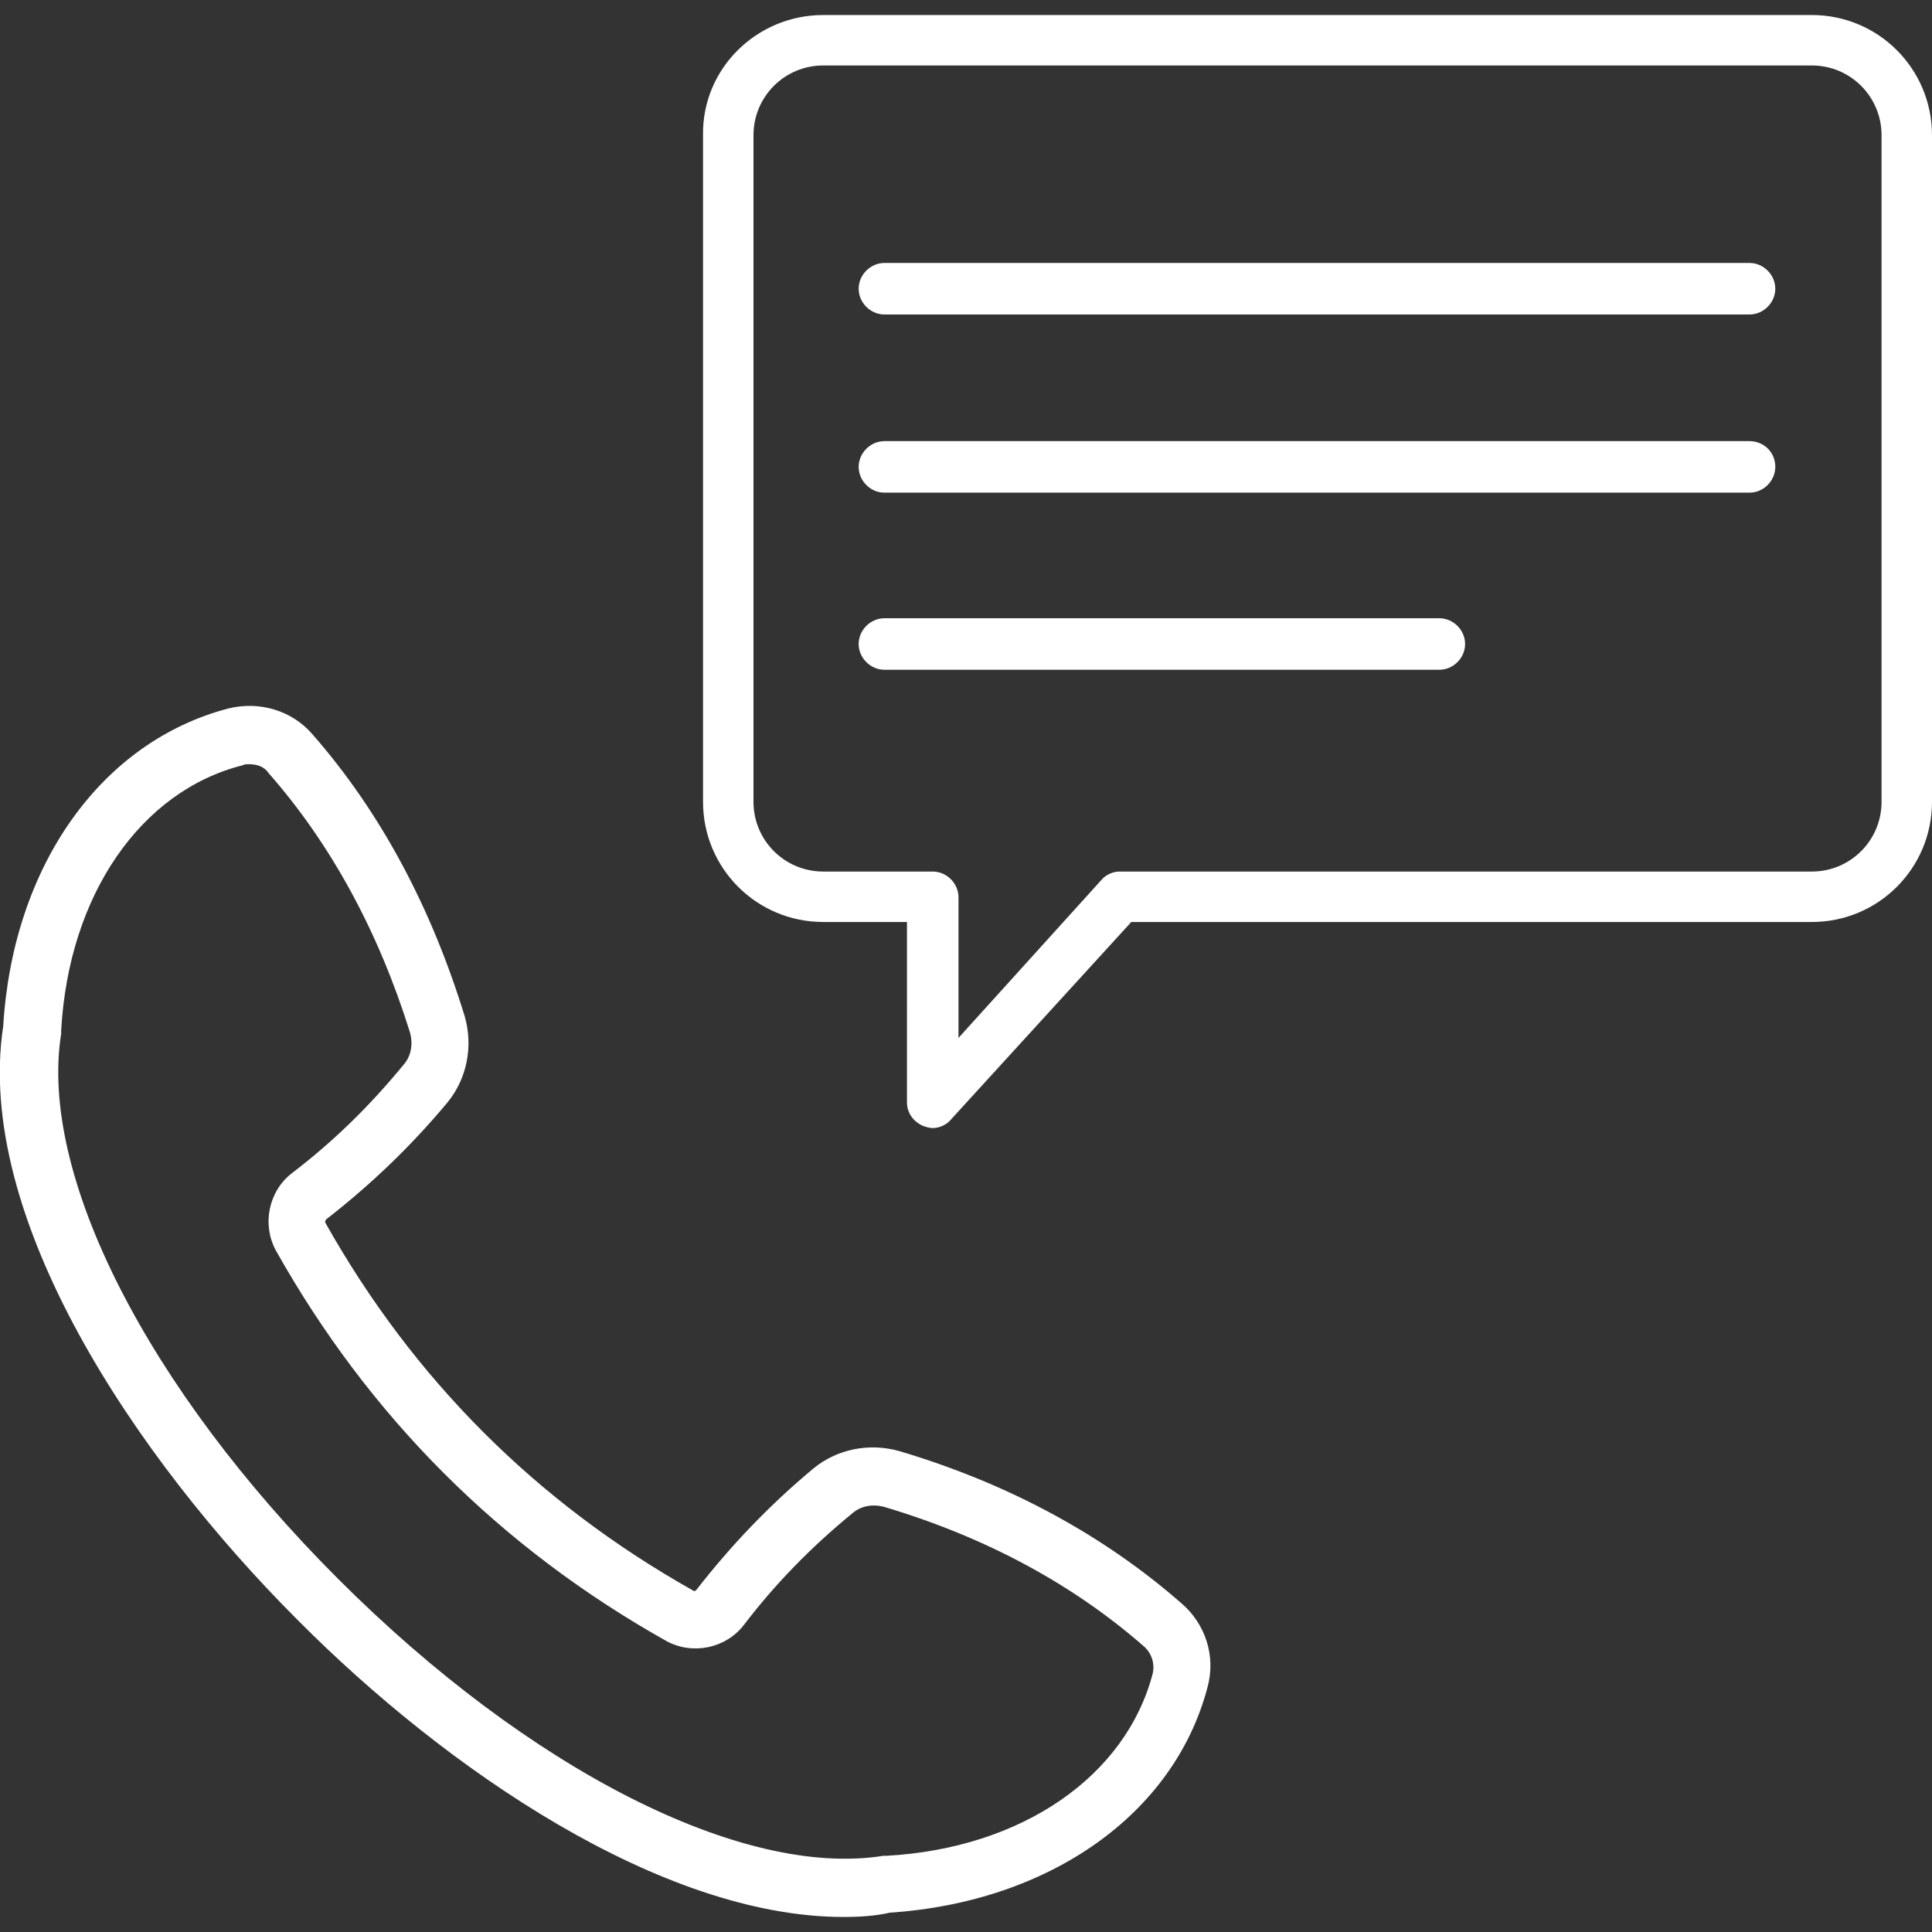
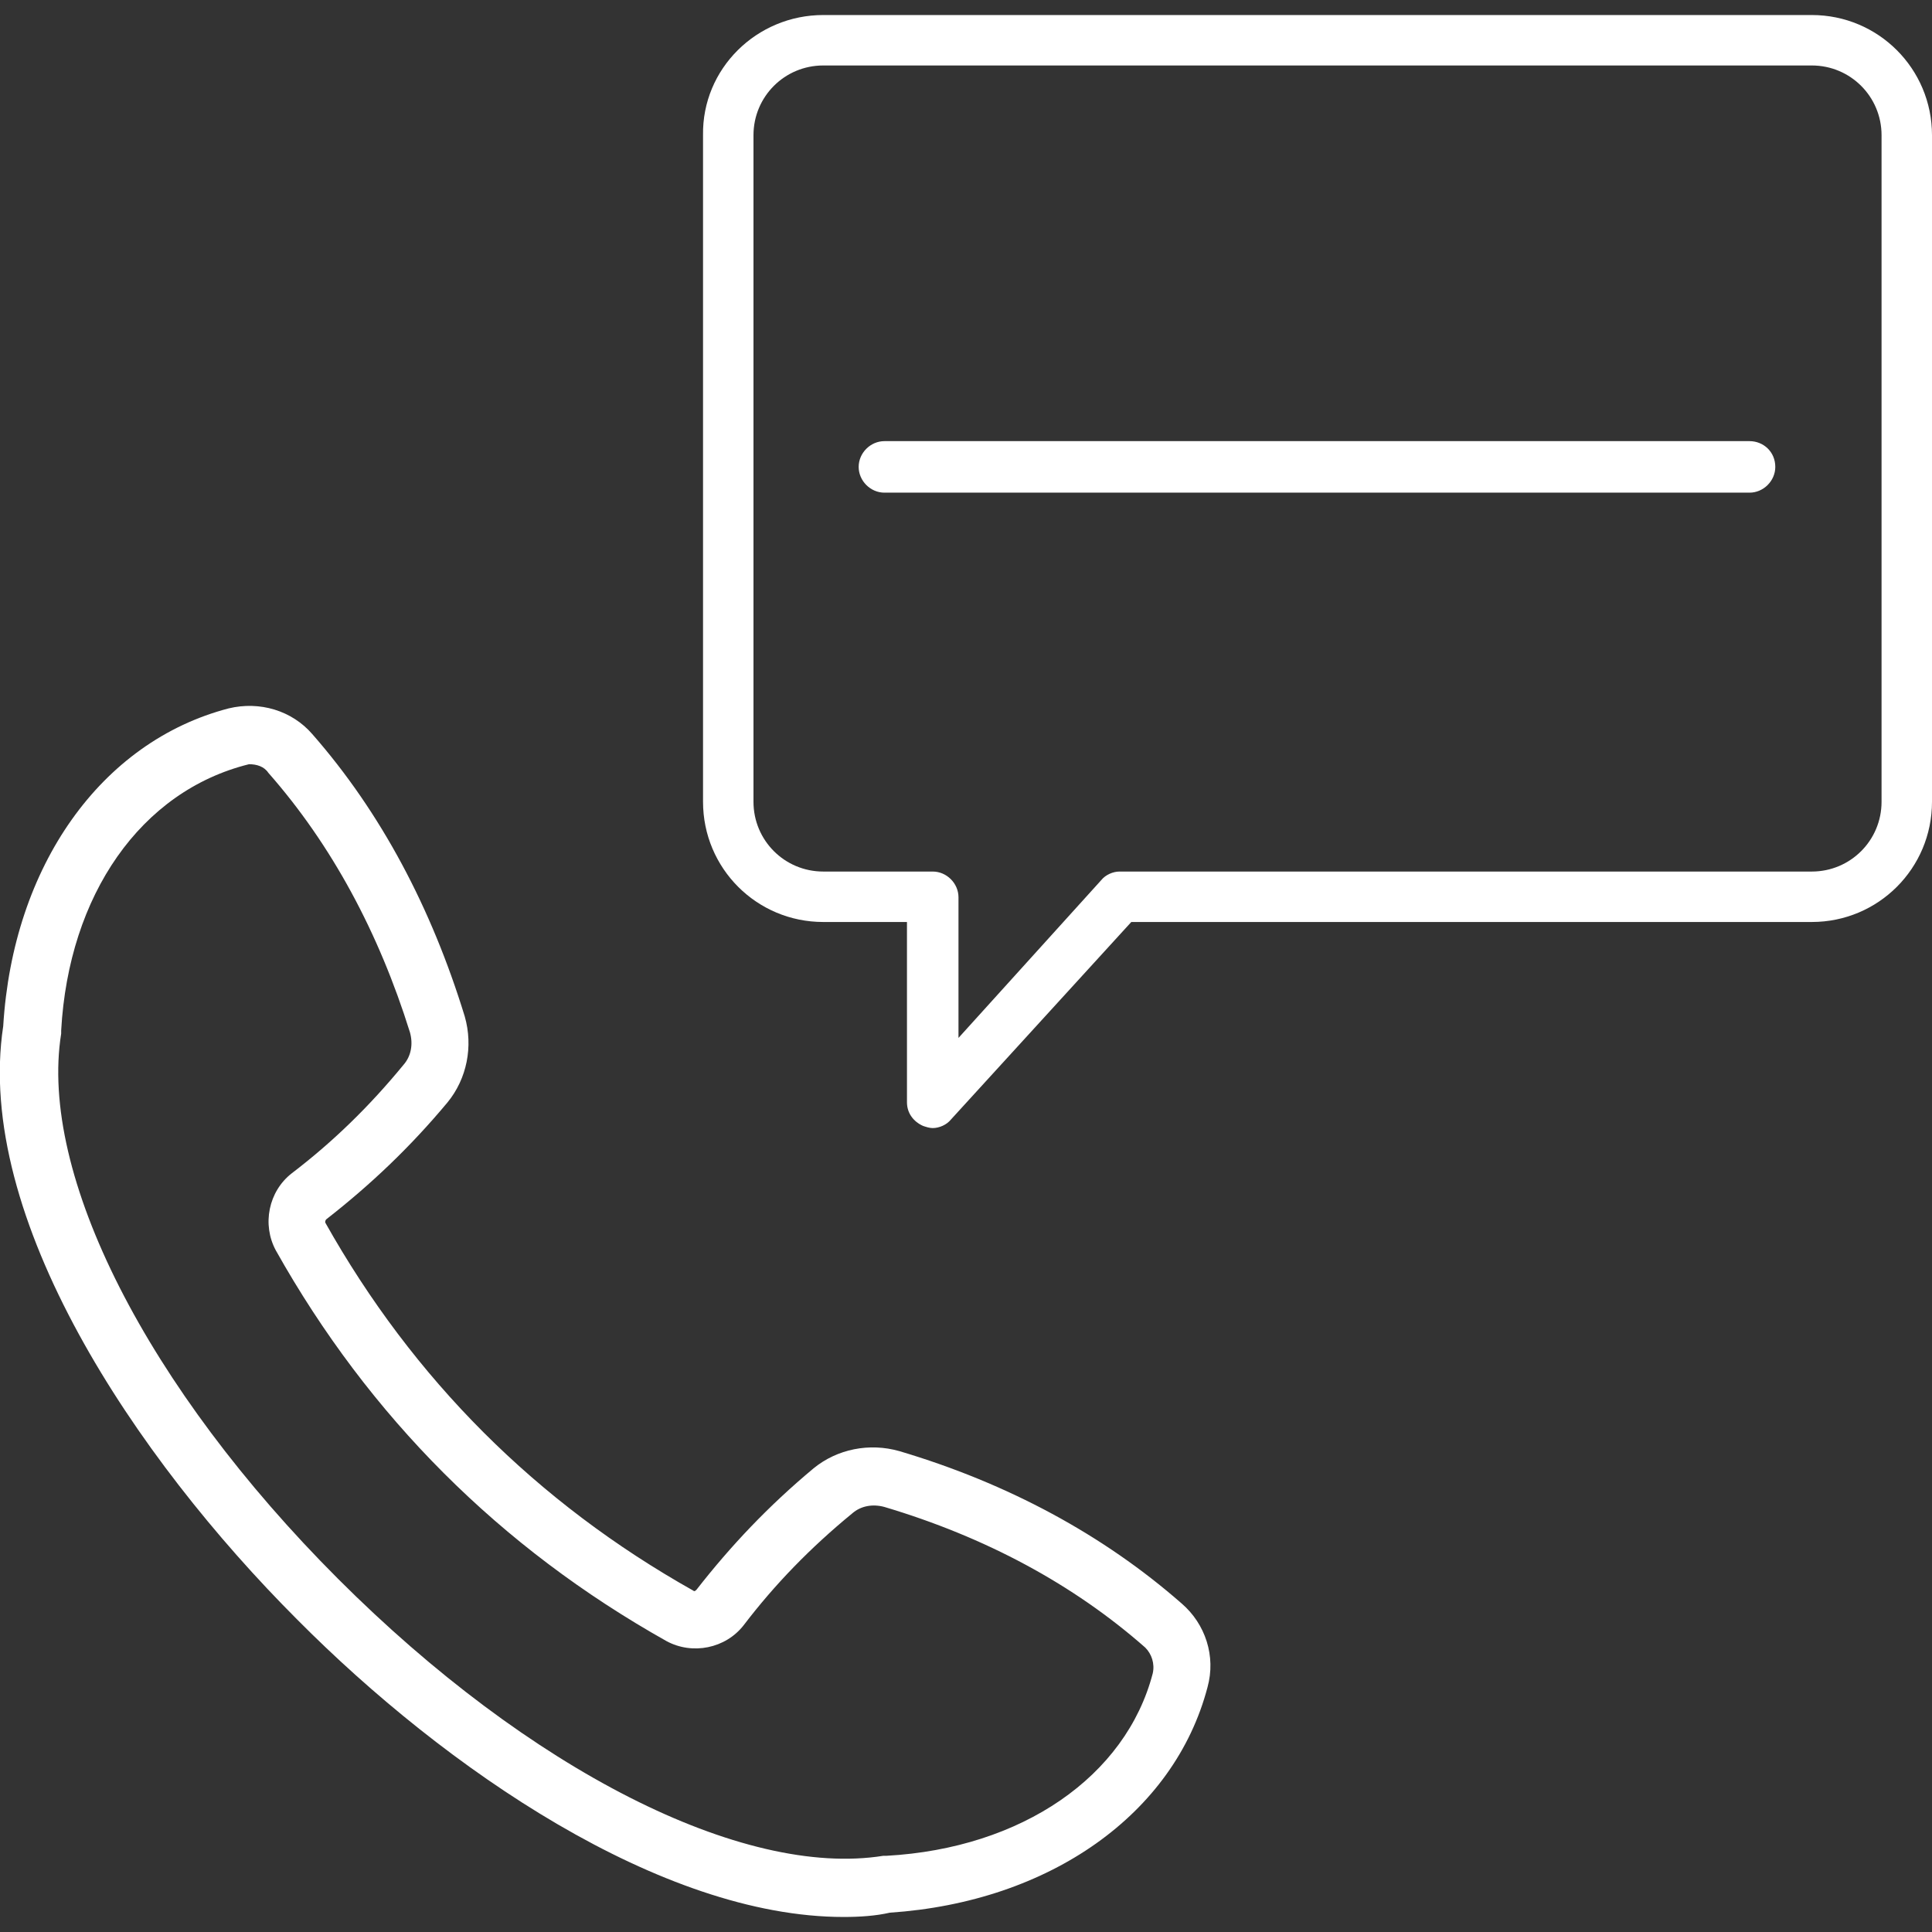
<svg xmlns="http://www.w3.org/2000/svg" version="1.1" x="0px" y="0px" viewBox="0 0 180 180" style="enable-background:new 0 0 180 180;" xml:space="preserve">
  <rect x="0" y="0" width="180" height="180" fill="#333333" stroke="none" />
  <style type="text/css">
	.st0{display:none;}
	.st1{display:inline;}
	.st2{fill:#FFFFFF;}
</style>
  <g id="Layer_1" class="st0">
    <g class="st1">
      <path class="st2" d="M143,157.3c4.5,0,8.2,3.7,8.2,8.2v5.5c0,4.5-3.7,8.2-8.2,8.2l-104.3,0c-4.5,0-8.2-3.7-8.2-8.2v-5.5    c0-4.5,3.7-8.2,8.2-8.2h2.1l13.5-18c-15.7-9.5-25.4-26.6-25.4-45c0-29,23.6-52.6,52.6-52.6c2,0,4.4,0.2,6.3,0.3    c1.9-1.5,4.2-2.5,6.7-2.7c1.1-2.6,3.6-4.4,6.6-4.4h2.5V14.2h-2.1c-1.1,0-2-0.9-2-2l0-9.4c0-1.1,0.9-2,2-2h18.4c1.1,0,2,0.9,2,2    v9.4c0,1.1-0.9,2-2,2h-2.1v20.7h2.6c3.9,0,7.1,3.2,7.1,7.1v39.2c0,3.9-3.2,7.1-7.1,7.1h-19.3c-3.9,0-7.1-3.2-7.1-7.1V65.7    c-3.6-0.5-6.8-2.6-8.8-5.4c-1.4-0.2-2.7-0.3-3.6-0.3c-18.9,0-34.4,15.4-34.4,34.4c0,12.6,7.1,24.4,18.2,30.3    c2.5-2.8,6-4.5,9.7-4.5c0.5,0,1,0,1.4,0.1c0.3,0,0.6-0.1,0.9-0.1l60.3,0c2,0,3.9,0.8,5.4,2.3c1.4,1.5,2.2,3.4,2.2,5.4    c0,4.2-3.4,7.6-7.6,7.6H93.1l16.4,21.8L143,157.3z M118,10.3V4.8h-14.4v5.5L118,10.3L118,10.3z M107.6,14.2v20.7h6.3l0-20.7H107.6    z M34.4,165.5v5.5c0,2.3,1.9,4.2,4.2,4.2l104.3,0c2.3,0,4.2-1.9,4.2-4.2v-5.5c0-2.3-1.9-4.2-4.2-4.2H38.7    C36.3,161.3,34.4,163.2,34.4,165.5L34.4,165.5z M101.1,84.4h19.3c1.7,0,3.2-1.4,3.2-3.2V42c0-1.7-1.4-3.2-3.2-3.2h-19.3    c-0.8,0-1.5,0.3-2.1,0.7c5.8,1.4,10.2,6.7,10.2,12.9c0,6.7-4.9,12.2-11.3,13.1v15.5C97.9,82.9,99.4,84.4,101.1,84.4L101.1,84.4z     M95.9,61.9L95.9,61.9C96,61.9,96,61.9,95.9,61.9c5.2,0,9.4-4.2,9.4-9.3s-4.2-9.4-9.4-9.4c-5.2,0-9.4,4.2-9.4,9.4    C86.6,57.7,90.8,61.8,95.9,61.9L95.9,61.9z M43.2,94.3C43.2,73.2,60.4,56,81.5,56c0.5,0,1.1,0,1.7,0.1c-0.3-1.1-0.5-2.3-0.5-3.6    c0-2.5,0.7-4.8,1.9-6.8c-1-0.1-2.1-0.1-3-0.1c-26.9,0-48.7,21.8-48.7,48.7c0,17.2,9.1,33.1,23.8,41.8l6.3-8.4    C50.9,121.1,43.2,108.2,43.2,94.3L43.2,94.3z M137.7,131.5c2,0,3.7-1.7,3.7-3.7c0-1-0.4-1.9-1.1-2.6c-0.7-0.7-1.6-1.1-2.6-1.1    H84.4c0.4,0.4,0.7,0.8,1,1.2l4.6,6.2H137.7z M82.3,127.8c-1.7-2.3-4.3-3.6-7.2-3.6c-2.8,0-5.5,1.3-7.2,3.6l-22.2,29.6h58.8    L82.3,127.8z" />
    </g>
  </g>
  <g id="Layer_2" class="st0">
    <g class="st1">
-       <path class="st2" d="M3.1,68.4l18.5,41.3c2.7,6.1,7.7,10.8,14,13.2c2.9,1.1,5.9,1.7,9,1.7c3.5,0,7-0.7,10.2-2.2    c12.6-5.6,18.3-20.5,12.7-33.1L48.9,47.9c-2.7-6.1-7.7-10.8-14-13.2c-6.3-2.4-13.1-2.2-19.2,0.5C3.1,40.9-2.5,55.8,3.1,68.4    L3.1,68.4z M52.9,118.3c-10.4,4.6-22.6,0-27.3-10.4l-8.3-18.6L55,72.4L63.3,91C68,101.4,63.3,113.7,52.9,118.3L52.9,118.3z     M33.4,38.9c5.1,2,9.2,5.8,11.5,10.9l8.3,18.6L15.5,85.2L7.2,66.6C2.5,56.2,7.2,44,17.6,39.3C22.6,37.1,28.2,36.9,33.4,38.9    L33.4,38.9z" />
      <path class="st2" d="M92.8,172.9c4.6,3.8,10.2,5.9,16.1,5.9c0.7,0,1.5,0,2.2-0.1l45.1-3.9c6.7-0.6,12.7-3.7,17-8.9    s6.4-11.6,5.8-18.3c-0.6-6.7-3.7-12.7-8.9-17c-5.1-4.3-11.6-6.4-18.3-5.8l-45.1,3.9c-6.7,0.6-12.7,3.7-17,8.9s-6.4,11.6-5.8,18.3    C84.5,162.6,87.6,168.6,92.8,172.9L92.8,172.9z M152.2,129.3c0.6-0.1,1.2-0.1,1.8-0.1c4.8,0,9.5,1.7,13.2,4.8    c4.2,3.5,6.8,8.5,7.3,14c0.5,5.5-1.2,10.8-4.8,15.1c-3.5,4.2-8.5,6.8-14,7.3l-20.3,1.8l-3.6-41.1L152.2,129.3z M93.1,140.5    c3.5-4.2,8.5-6.8,14-7.3l20.3-1.8l3.6,41.1l-20.3,1.8c-5.5,0.5-10.8-1.2-15.1-4.8c-4.2-3.5-6.8-8.5-7.3-14    C87.9,150,89.6,144.7,93.1,140.5L93.1,140.5z" />
-       <path class="st2" d="M147.7,11c-8-11.3-23.7-13.9-35-5.9c-11.3,8-13.9,23.7-5.9,35L133,76.9c4.9,6.9,12.6,10.5,20.5,10.5    c5,0,10.1-1.5,14.5-4.6c5.5-3.9,9.1-9.7,10.2-16.3s-0.4-13.3-4.3-18.7L147.7,11z M115.3,8.7c3.6-2.6,7.8-3.8,11.9-3.8    c6.5,0,12.8,3,16.8,8.7l11.8,16.6l-33.6,23.9l-11.8-16.6C103.9,28.2,106.1,15.3,115.3,8.7L115.3,8.7z M173.8,65.8    c-0.9,5.4-3.9,10.2-8.4,13.4c-9.3,6.6-22.2,4.4-28.8-4.9l-11.8-16.6l33.6-23.9l11.8,16.6C173.5,54.9,174.7,60.4,173.8,65.8    L173.8,65.8z" />
      <path class="st2" d="M80.1,4.4c-5.1-3.1-11.2-4-17-2.5C57.3,3.3,52.3,7,49.3,12.1c-3.1,5.1-4,11.2-2.5,17S51.8,39.9,57,43    c3.5,2.1,7.5,3.2,11.5,3.2c1.8,0,3.7-0.2,5.5-0.7c5.8-1.5,10.7-5.1,13.8-10.2c3.1-5.1,4-11.2,2.5-17C88.9,12.4,85.3,7.5,80.1,4.4    L80.1,4.4z M53.1,14.4c2.5-4.1,6.4-7,11.1-8.2c1.5-0.4,2.9-0.5,4.4-0.5c3.2,0,6.4,0.9,9.2,2.6c3.5,2.1,6.1,5.2,7.5,9l-34.7,8.7    C50.2,21.9,51,17.9,53.1,14.4L53.1,14.4z M84,33c-2.5,4.1-6.4,7-11.1,8.2c-4.7,1.2-9.5,0.4-13.6-2c-3.5-2.1-6.1-5.2-7.5-9    l34.7-8.7C86.9,25.5,86.1,29.5,84,33L84,33z" />
-       <path class="st2" d="M87.6,109.5c3.8,2.6,8.2,3.9,12.6,3.9c1.4,0,2.8-0.1,4.2-0.4c5.9-1.1,11-4.5,14.4-9.4    c3.4-5,4.6-10.9,3.5-16.8c-1.1-5.9-4.5-11-9.4-14.4c-5-3.4-11-4.6-16.8-3.5c-5.9,1.1-11,4.5-14.4,9.4c-3.4,5-4.6,10.9-3.5,16.8    C79.3,101,82.6,106.1,87.6,109.5L87.6,109.5z M103.6,108.7c-4.7,0.9-9.5-0.1-13.5-2.8s-6.7-6.8-7.6-11.6c-0.8-4-0.1-8,1.7-11.6    l29.5,20.2C111.2,105.9,107.6,107.9,103.6,108.7L103.6,108.7z M97,73.2c1.1-0.2,2.3-0.3,3.4-0.3c3.6,0,7.1,1.1,10.1,3.1    c4,2.7,6.7,6.8,7.6,11.6c0.8,4,0.1,8-1.7,11.6L86.8,79C89.4,76,93,74,97,73.2L97,73.2z" />
      <path class="st2" d="M10.7,175.7c3.9,2.6,8.3,3.9,12.6,3.9c7.2,0,14.3-3.4,18.6-9.8c3.4-5,4.6-10.9,3.5-16.8    c-1.1-5.9-4.5-11-9.4-14.4c-10.2-7-24.3-4.3-31.3,5.9C-2.2,154.6,0.5,168.7,10.7,175.7L10.7,175.7z M13.2,172    c-7.6-5.2-10-15.2-5.9-23.1L36.9,169C31,175.7,20.8,177.2,13.2,172L13.2,172z M23.4,139.1c3.5,0,7,1,10.1,3.1    c4,2.7,6.7,6.8,7.6,11.6c0.8,4,0.1,8-1.7,11.6L9.9,145.2C13.4,141.2,18.4,139.1,23.4,139.1L23.4,139.1z" />
    </g>
  </g>
  <g id="Layer_3">
    <g>
      <g>
        <path class="st2" d="M76.7,1.4h92.1c6.2,0,11.2,5,11.2,11.2v62.1c0,6.2-5,11.2-11.2,11.2h-63.4l-16.8,18.4     c-0.4,0.5-1.1,0.8-1.7,0.8c-0.3,0-0.6-0.1-0.9-0.2c-0.9-0.4-1.5-1.2-1.5-2.2V85.9h-7.8c-6.2,0-11.2-5-11.2-11.2l0-62.1     C65.4,6.4,70.5,1.4,76.7,1.4L76.7,1.4z M70.2,74.7c0,3.6,2.9,6.5,6.5,6.5h10.2c1.3,0,2.4,1.1,2.4,2.4v13.1L102.6,82     c0.4-0.5,1.1-0.8,1.7-0.8h64.5c3.6,0,6.5-2.9,6.5-6.5V12.6c0-3.6-2.9-6.5-6.5-6.5H76.7c-3.6,0-6.5,2.9-6.5,6.5L70.2,74.7     L70.2,74.7z" />
        <path class="st2" d="M163,41.1H82.4c-1.3,0-2.4,1.1-2.4,2.4c0,1.3,1.1,2.4,2.4,2.4H163c1.3,0,2.4-1.1,2.4-2.4     C165.4,42.1,164.3,41.1,163,41.1z" />
-         <path class="st2" d="M134.1,57.6H82.4c-1.3,0-2.4,1.1-2.4,2.4c0,1.3,1.1,2.4,2.4,2.4h51.7c1.3,0,2.4-1.1,2.4-2.4     S135.4,57.6,134.1,57.6z" />
-         <path class="st2" d="M163,24.5H82.4c-1.3,0-2.4,1.1-2.4,2.4c0,1.3,1.1,2.4,2.4,2.4H163c1.3,0,2.4-1.1,2.4-2.4     C165.4,25.6,164.3,24.5,163,24.5z" />
      </g>
-       <path class="st2" d="M78.6,178.6c-17,0-37.1-13.8-50.9-27.7C12.6,135.8-2.4,113.4,0.3,95.6c0.9-14.9,9.1-26.5,21-29.6    c2.9-0.7,5.9,0.2,7.8,2.4c6.4,7.3,11.1,16.2,14.2,26.3c0.8,2.8,0.2,5.8-1.6,8c-3.5,4.2-7.2,7.7-11.3,10.9    c-0.1,0.1-0.1,0.2-0.1,0.3c8.2,14.6,19.7,26.1,34.3,34.3c0.1,0.1,0.2,0,0.3-0.1c3.2-4.1,6.7-7.8,10.9-11.3c2.2-1.8,5.2-2.4,8-1.6    c10.1,3,19,7.8,26.3,14.2c2.2,1.9,3.2,4.9,2.4,7.8c-3.1,11.8-14.7,20-29.6,21C81.6,178.5,80.1,178.6,78.6,178.6L78.6,178.6z     M23.2,71.2c-0.2,0-0.4,0-0.6,0.1C13.1,73.7,6.4,83.4,5.7,96c0,0.1,0,0.2,0,0.3c-2.1,13.1,8,33,25.8,50.8    c17.8,17.8,37.7,27.9,50.8,25.8c0.1,0,0.2,0,0.3,0c12.6-0.7,22.3-7.4,24.8-17c0.2-0.9-0.1-1.8-0.7-2.4    c-6.7-5.9-14.9-10.3-24.3-13.1c-1.1-0.3-2.2-0.1-3,0.6c-3.9,3.2-7.2,6.6-10.1,10.4c-1.7,2.2-4.8,2.8-7.2,1.5    c-15.5-8.7-27.7-20.9-36.4-36.4c-1.3-2.4-0.7-5.5,1.5-7.2c3.8-2.9,7.2-6.2,10.4-10.1c0.7-0.8,0.9-1.9,0.6-3    C35.3,86.9,30.9,78.7,25,72C24.6,71.4,23.9,71.2,23.2,71.2L23.2,71.2z" />
+       <path class="st2" d="M78.6,178.6c-17,0-37.1-13.8-50.9-27.7C12.6,135.8-2.4,113.4,0.3,95.6c0.9-14.9,9.1-26.5,21-29.6    c2.9-0.7,5.9,0.2,7.8,2.4c6.4,7.3,11.1,16.2,14.2,26.3c0.8,2.8,0.2,5.8-1.6,8c-3.5,4.2-7.2,7.7-11.3,10.9    c-0.1,0.1-0.1,0.2-0.1,0.3c8.2,14.6,19.7,26.1,34.3,34.3c0.1,0.1,0.2,0,0.3-0.1c3.2-4.1,6.7-7.8,10.9-11.3c2.2-1.8,5.2-2.4,8-1.6    c10.1,3,19,7.8,26.3,14.2c2.2,1.9,3.2,4.9,2.4,7.8c-3.1,11.8-14.7,20-29.6,21C81.6,178.5,80.1,178.6,78.6,178.6L78.6,178.6z     M23.2,71.2C13.1,73.7,6.4,83.4,5.7,96c0,0.1,0,0.2,0,0.3c-2.1,13.1,8,33,25.8,50.8    c17.8,17.8,37.7,27.9,50.8,25.8c0.1,0,0.2,0,0.3,0c12.6-0.7,22.3-7.4,24.8-17c0.2-0.9-0.1-1.8-0.7-2.4    c-6.7-5.9-14.9-10.3-24.3-13.1c-1.1-0.3-2.2-0.1-3,0.6c-3.9,3.2-7.2,6.6-10.1,10.4c-1.7,2.2-4.8,2.8-7.2,1.5    c-15.5-8.7-27.7-20.9-36.4-36.4c-1.3-2.4-0.7-5.5,1.5-7.2c3.8-2.9,7.2-6.2,10.4-10.1c0.7-0.8,0.9-1.9,0.6-3    C35.3,86.9,30.9,78.7,25,72C24.6,71.4,23.9,71.2,23.2,71.2L23.2,71.2z" />
    </g>
  </g>
</svg>